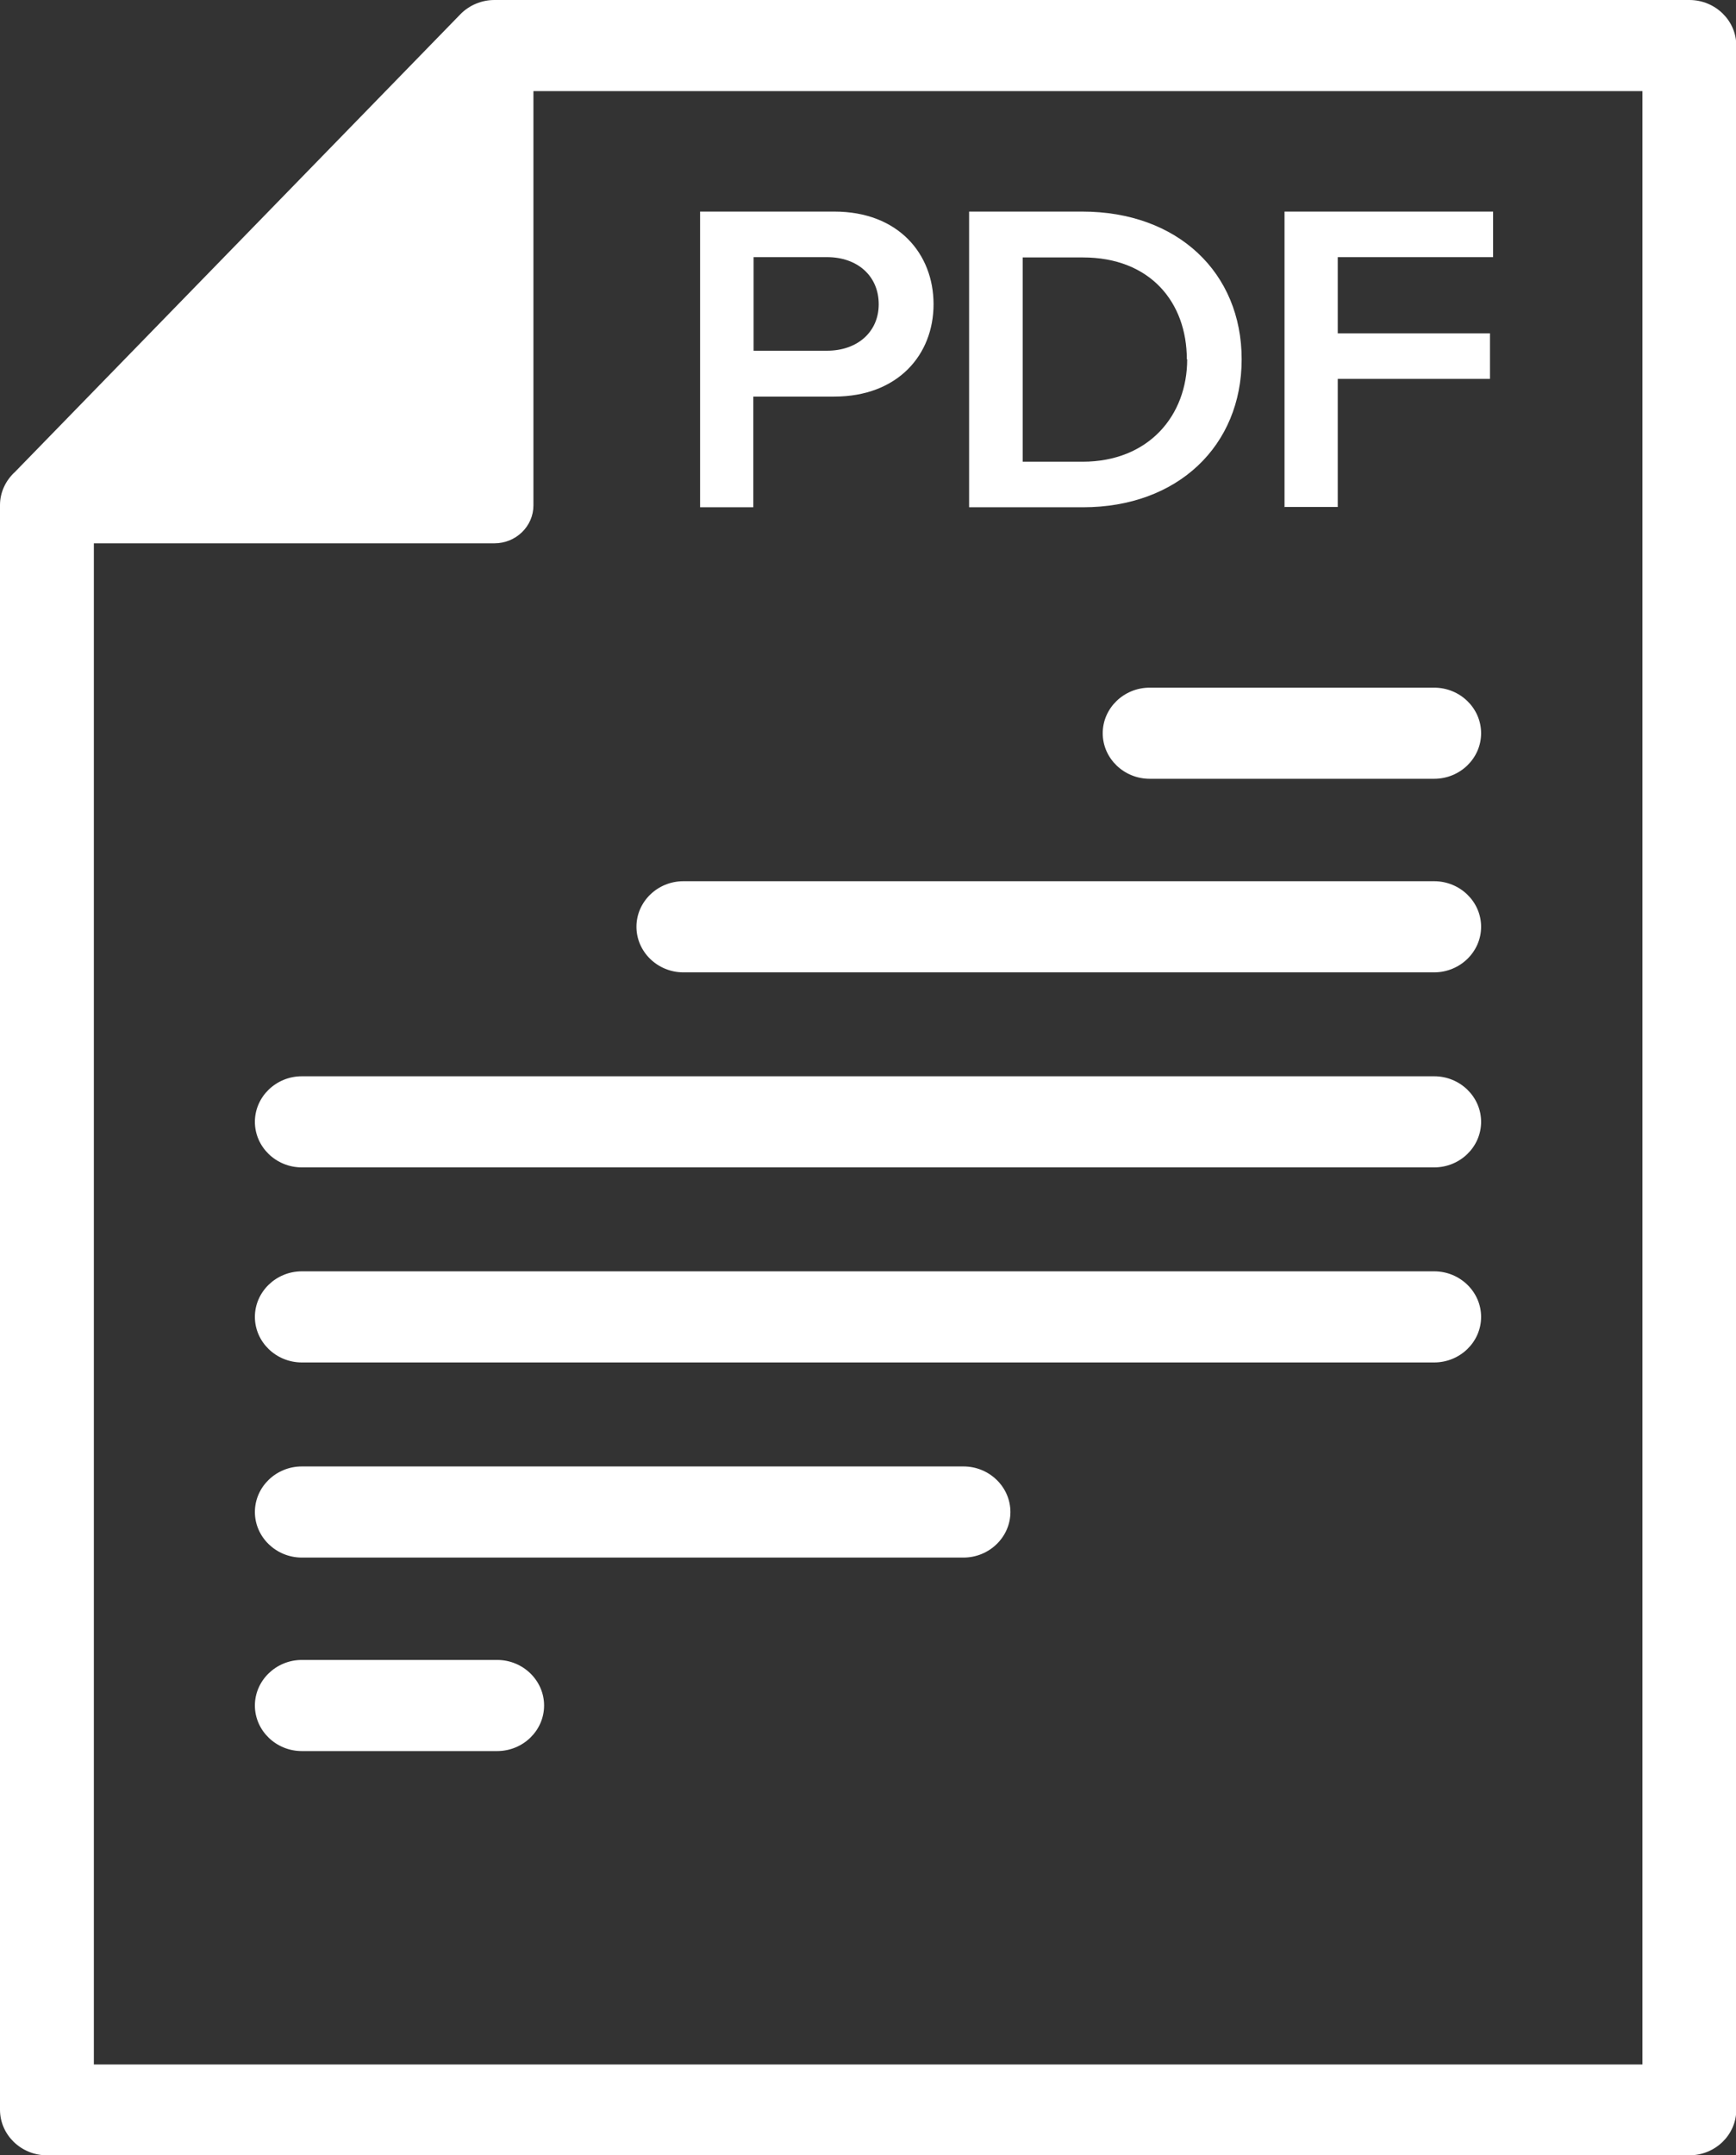
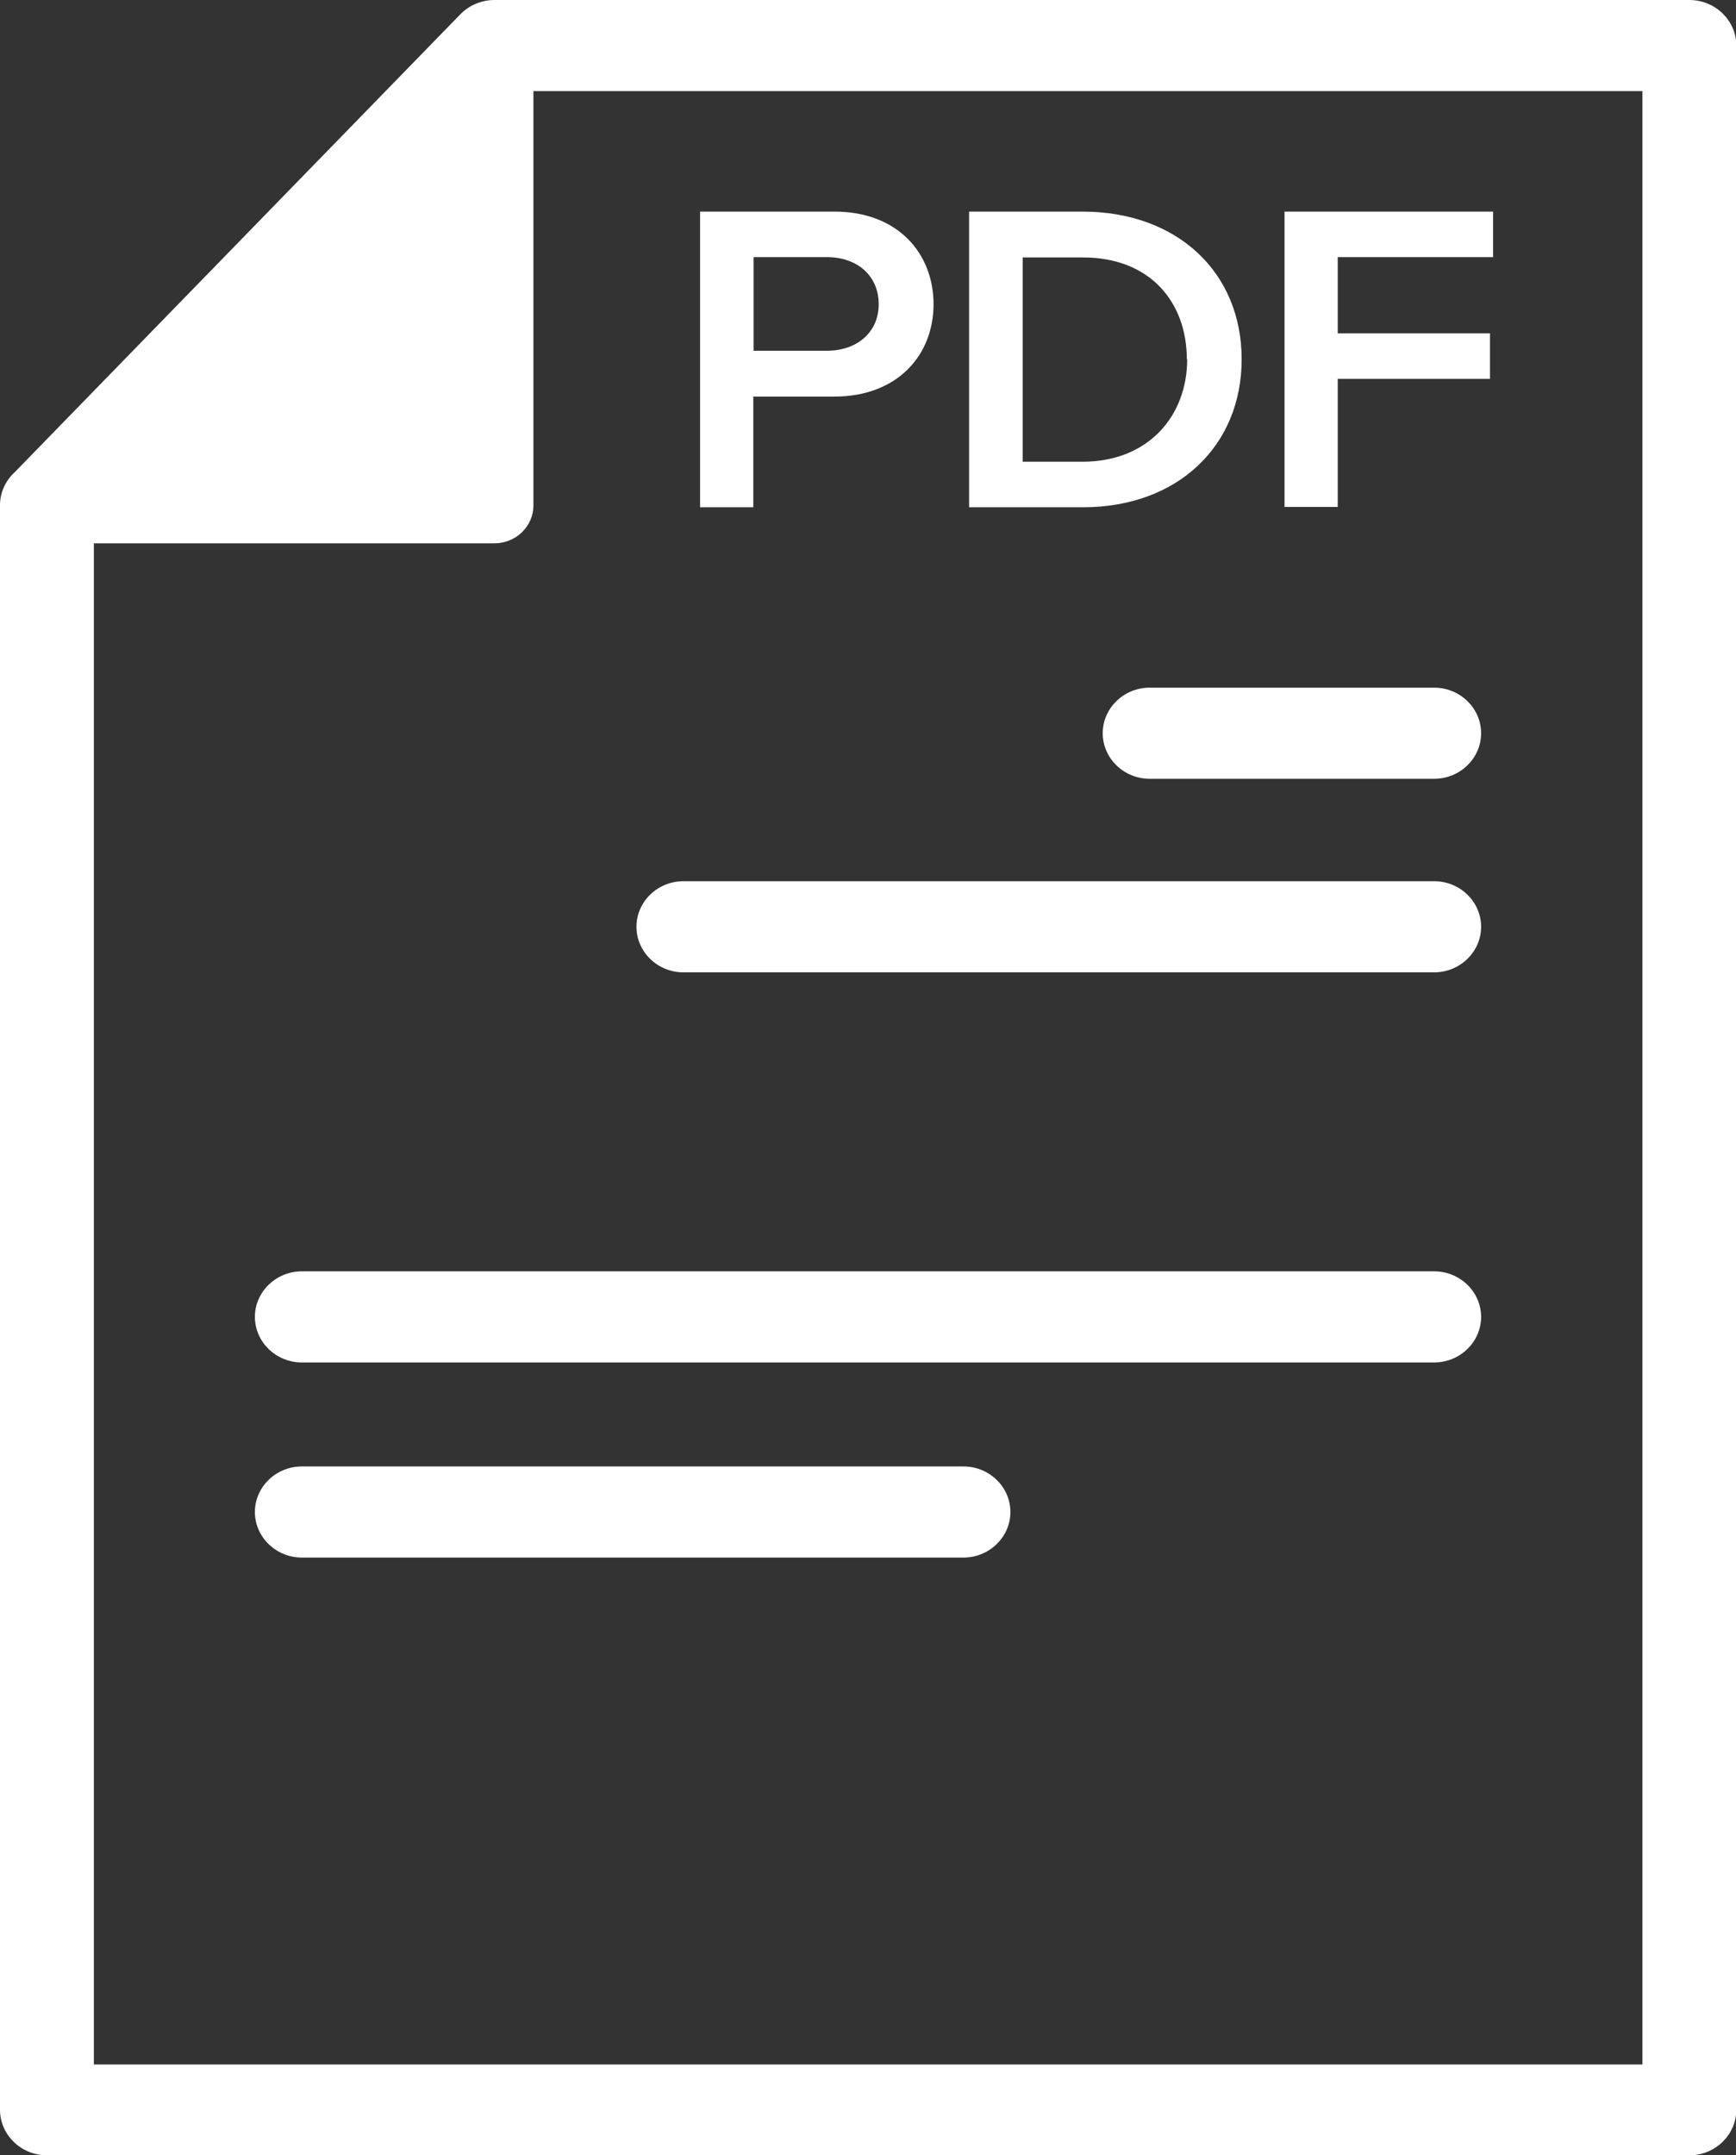
<svg xmlns="http://www.w3.org/2000/svg" width="29" height="36" viewBox="0 0 29 36" fill="none">
  <rect x="0" y="0" width="29" height="36" fill="#333333" stroke="none" />
  <g clip-path="url(#clip0_4235_10)">
-     <path fill-rule="evenodd" clip-rule="evenodd" d="M5.042 29.248C4.611 29.248 4.258 28.906 4.258 28.487C4.258 28.069 4.611 27.726 5.042 27.726H8.305C8.737 27.726 9.089 28.069 9.089 28.487C9.089 28.906 8.737 29.248 8.305 29.248H5.042Z" fill="white" />
    <path fill-rule="evenodd" clip-rule="evenodd" d="M5.042 26.016C4.611 26.016 4.258 25.673 4.258 25.255C4.258 24.836 4.611 24.494 5.042 24.494H16.095C16.526 24.494 16.879 24.836 16.879 25.255C16.879 25.673 16.526 26.016 16.095 26.016H5.042Z" fill="white" />
    <path fill-rule="evenodd" clip-rule="evenodd" d="M5.042 22.757C4.611 22.757 4.258 22.415 4.258 21.996C4.258 21.578 4.611 21.235 5.042 21.235H23.958C24.39 21.235 24.742 21.578 24.742 21.996C24.742 22.415 24.39 22.757 23.958 22.757H5.042Z" fill="white" />
    <path fill-rule="evenodd" clip-rule="evenodd" d="M23.958 14.719C24.39 14.719 24.742 15.061 24.742 15.48C24.742 15.898 24.39 16.241 23.958 16.241H11.416C10.984 16.241 10.632 15.898 10.632 15.48C10.632 15.061 10.984 14.719 11.416 14.719H23.958Z" fill="white" />
-     <path fill-rule="evenodd" clip-rule="evenodd" d="M23.958 17.977C24.39 17.977 24.742 18.319 24.742 18.738C24.742 19.157 24.39 19.499 23.958 19.499H5.042C4.611 19.499 4.258 19.157 4.258 18.738C4.258 18.319 4.611 17.977 5.042 17.977H23.958Z" fill="white" />
    <path fill-rule="evenodd" clip-rule="evenodd" d="M23.958 11.486C24.39 11.486 24.742 11.828 24.742 12.247C24.742 12.666 24.39 13.008 23.958 13.008H19.205C18.774 13.008 18.421 12.666 18.421 12.247C18.421 11.828 18.774 11.486 19.205 11.486H23.958Z" fill="white" />
    <path fill-rule="evenodd" clip-rule="evenodd" d="M28.221 0H8.258C8.053 0 7.842 0.082 7.689 0.24L0.253 7.88C0.1 8.018 0 8.217 0 8.437V35.239C0 35.658 0.353 36 0.784 36H28.221C28.653 36 29.005 35.658 29.005 35.239V0.761C29.005 0.342 28.653 0 28.221 0ZM27.437 27.221V34.483H1.568V9.075H8.258C8.621 9.075 8.911 8.789 8.911 8.442V1.522H27.437V27.221Z" fill="white" />
    <path d="M11.695 8.473V3.534H13.937C15.005 3.534 15.595 4.239 15.595 5.082C15.595 5.924 15 6.624 13.937 6.624H12.584V8.473H11.69H11.695ZM14.679 5.082C14.679 4.607 14.321 4.295 13.816 4.295H12.589V5.858H13.816C14.321 5.858 14.679 5.546 14.679 5.082Z" fill="white" />
    <path d="M16.189 8.473V3.534H18.079C19.674 3.534 20.742 4.555 20.742 6.001C20.742 7.446 19.674 8.473 18.09 8.473H16.189ZM19.826 6.001C19.826 5.051 19.216 4.3 18.09 4.3H17.084V7.712H18.084C19.189 7.712 19.832 6.941 19.832 6.001H19.826Z" fill="white" />
    <path d="M21.458 8.473V3.534H24.942V4.295H22.347V5.567H24.89V6.328H22.347V8.468H21.453L21.458 8.473Z" fill="white" />
  </g>
  <defs>
    <clipPath id="clip0_4235_10">
      <rect width="29" height="36" fill="white" />
    </clipPath>
  </defs>
</svg>